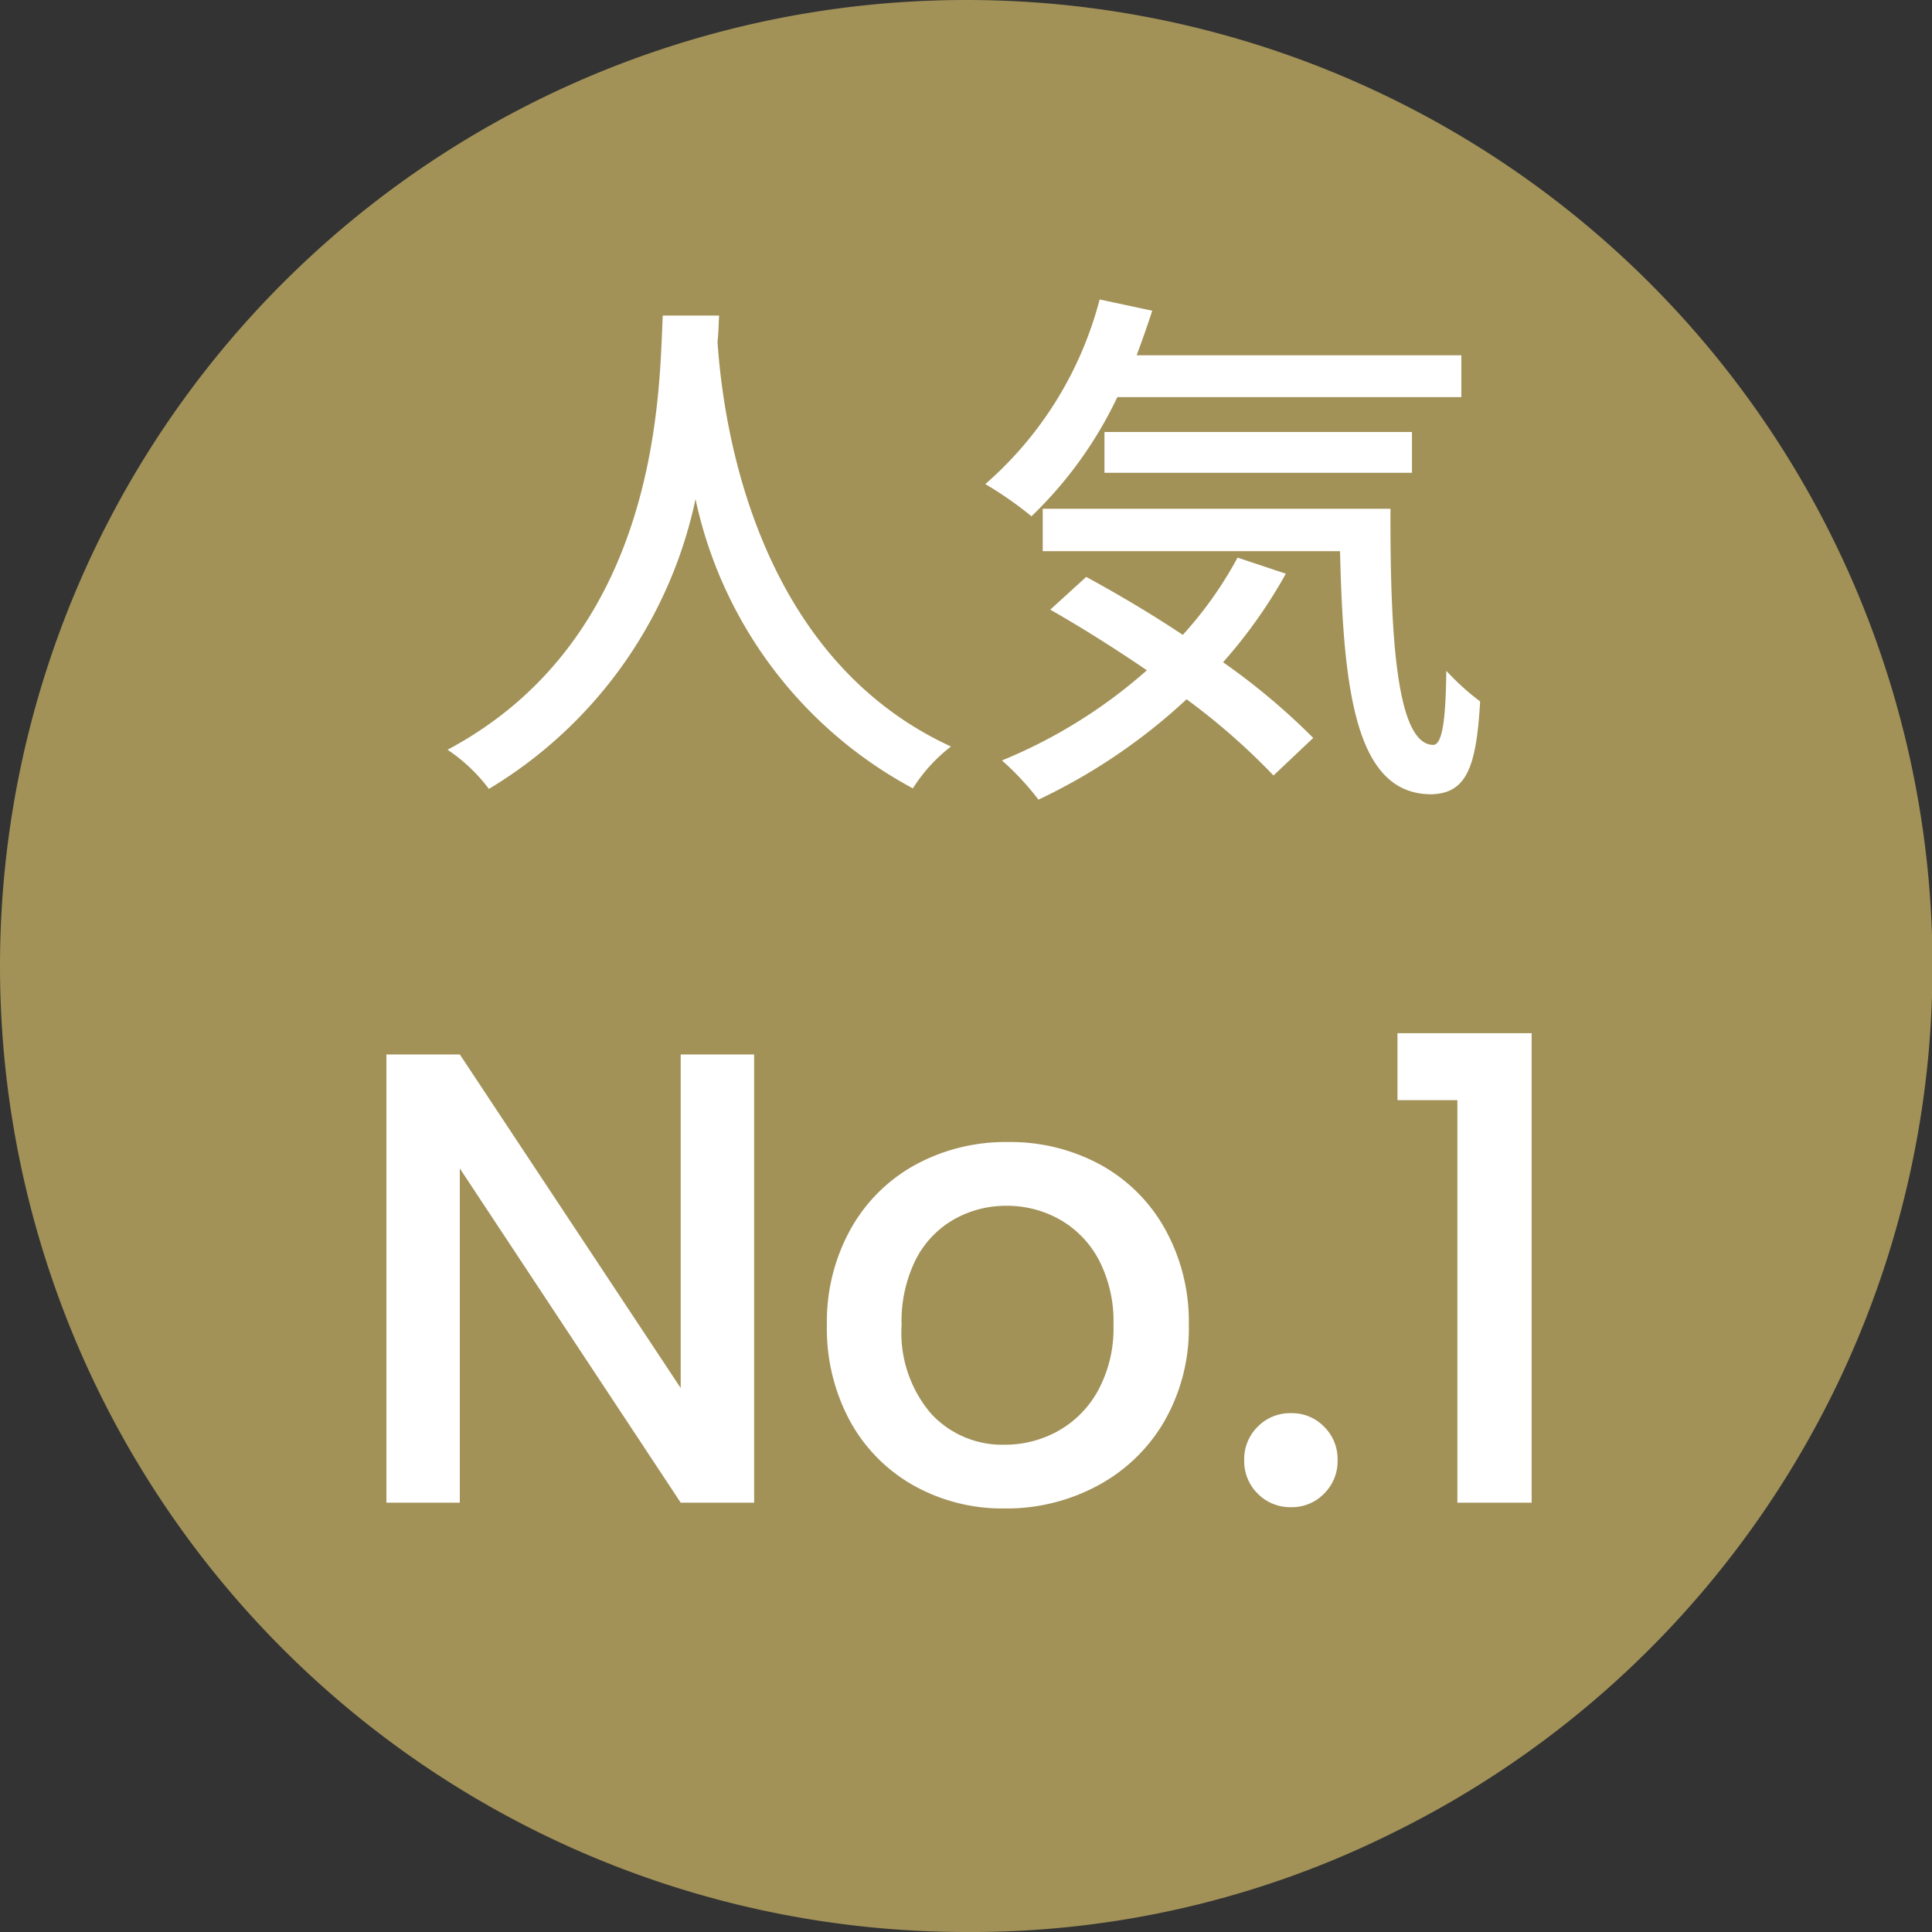
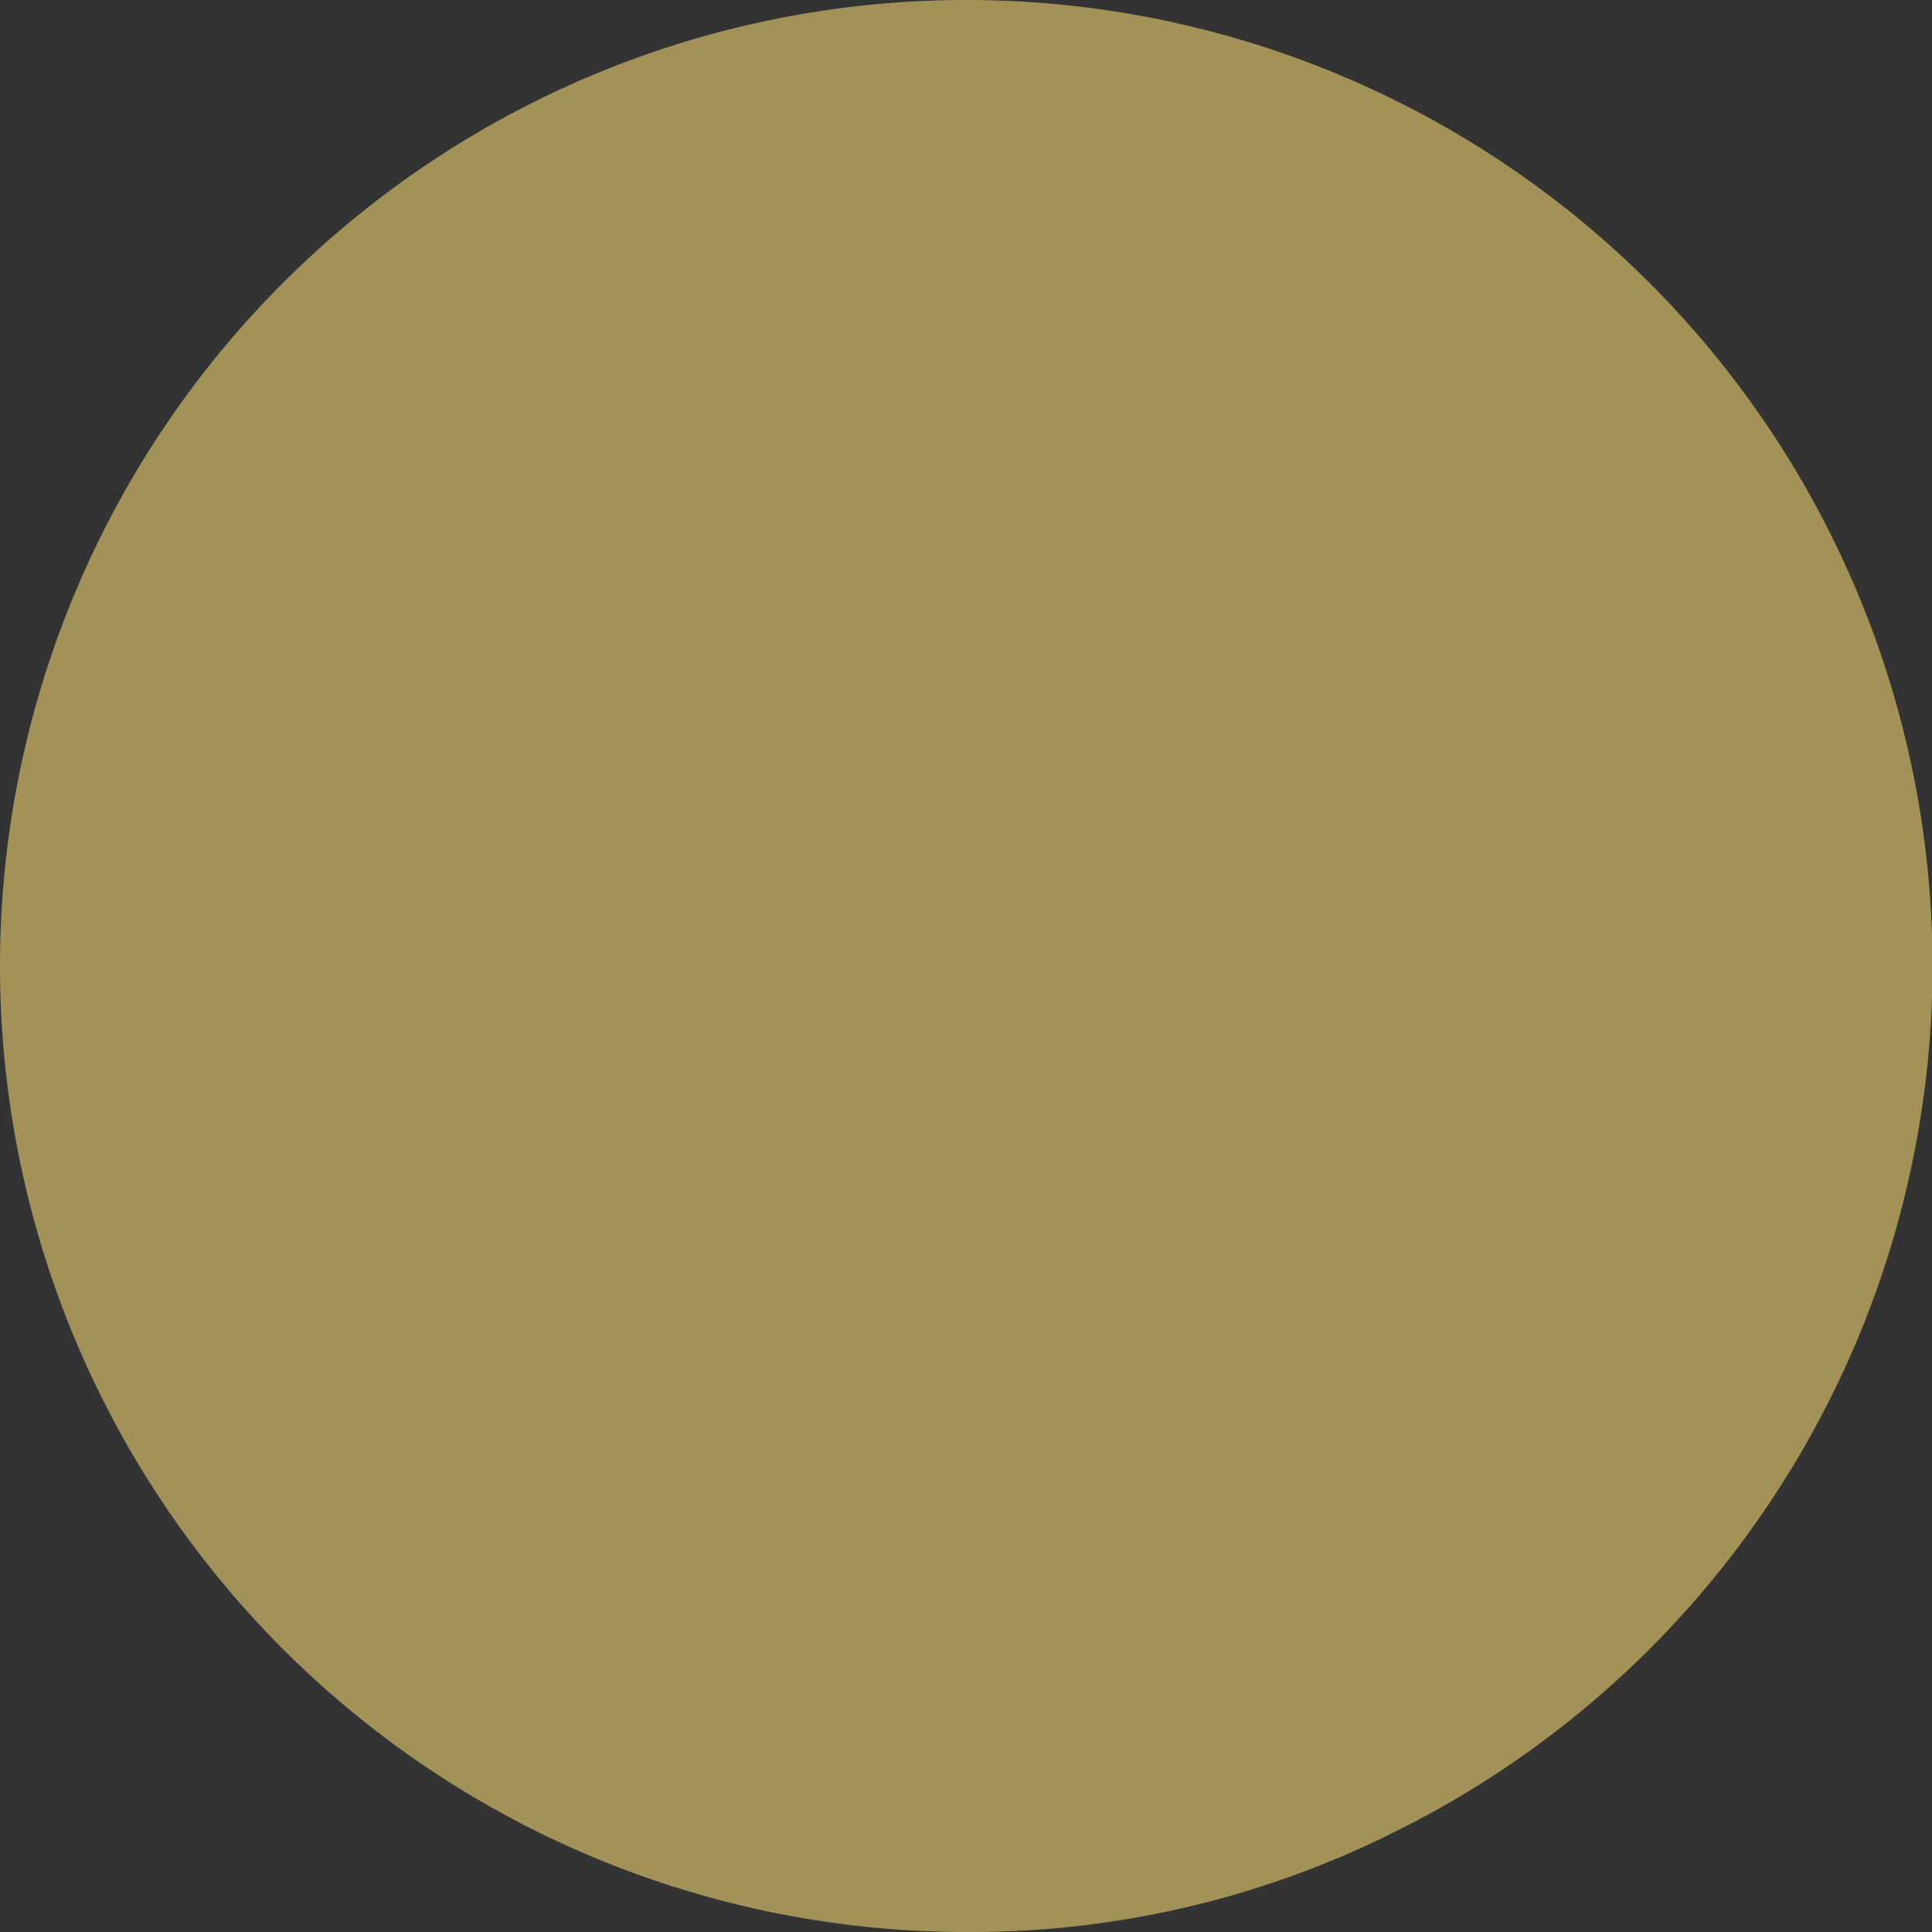
<svg xmlns="http://www.w3.org/2000/svg" width="36" height="36">
  <rect width="100%" height="100%" fill="#333333" stroke="none" />
  <path d="M18 0a18 18 0 017.972 34.143A17.608 17.608 0 0118 36a18 18 0 010-36z" fill="#a29258" />
-   <path d="M12.35 5.88c-.07 1.32-.01 5.96-4.01 8.09a3.183 3.183 0 01.77.73 8.3 8.3 0 003.85-5.4 8.015 8.015 0 004.05 5.39 3.013 3.013 0 01.71-.78c-3.74-1.72-4.26-6.21-4.35-7.54.02-.18.02-.35.03-.49zM27.23 7.4v-.78h-6.05c.1-.27.2-.55.29-.83l-.98-.21a6.844 6.844 0 01-2.13 3.44 6.9 6.9 0 01.86.6 7.591 7.591 0 001.6-2.22zm-.92 1.41v-.76h-5.73v.76zm-3.25 1.58a7.227 7.227 0 01-1.02 1.44c-.6-.4-1.23-.77-1.8-1.08l-.67.61c.58.33 1.2.72 1.8 1.13a9.5 9.5 0 01-2.7 1.68 5.125 5.125 0 01.68.73 10.843 10.843 0 002.76-1.87 12.354 12.354 0 011.62 1.42l.74-.7a12.5 12.5 0 00-1.68-1.41 9.269 9.269 0 001.17-1.65zm-3.63-.91v.79h5.54c.06 2.64.3 4.52 1.69 4.53.66-.01.85-.49.92-1.73a4.7 4.7 0 01-.63-.57c-.01.82-.06 1.37-.24 1.38-.67 0-.81-1.91-.8-4.4zM14.052 28h-1.368l-4.116-6.228V28H7.2v-8.352h1.368l4.116 6.216v-6.216h1.368zm4.668.108a3.386 3.386 0 01-1.692-.426 3.06 3.06 0 01-1.188-1.2 3.62 3.62 0 01-.432-1.794 3.55 3.55 0 01.444-1.788 3.067 3.067 0 011.212-1.2 3.517 3.517 0 011.716-.42 3.517 3.517 0 011.72.42 3.067 3.067 0 011.208 1.2 3.55 3.55 0 01.444 1.788 3.477 3.477 0 01-.452 1.788 3.157 3.157 0 01-1.246 1.206 3.58 3.58 0 01-1.734.426zm0-1.188a2.036 2.036 0 00.99-.252 1.92 1.92 0 00.75-.756 2.431 2.431 0 00.288-1.224 2.481 2.481 0 00-.276-1.218 1.863 1.863 0 00-.732-.75 2 2 0 00-.984-.252 1.968 1.968 0 00-.978.252 1.8 1.8 0 00-.714.75 2.574 2.574 0 00-.264 1.218 2.32 2.32 0 00.546 1.65 1.8 1.8 0 001.374.582zm5.34 1.164a.847.847 0 01-.624-.252.847.847 0 01-.252-.624.847.847 0 01.252-.624.847.847 0 01.624-.252.833.833 0 01.612.252.847.847 0 01.252.624.847.847 0 01-.252.624.833.833 0 01-.612.252zm1.98-7.584v-1.248h2.5V28h-1.384v-7.5z" fill="#fff" />
</svg>